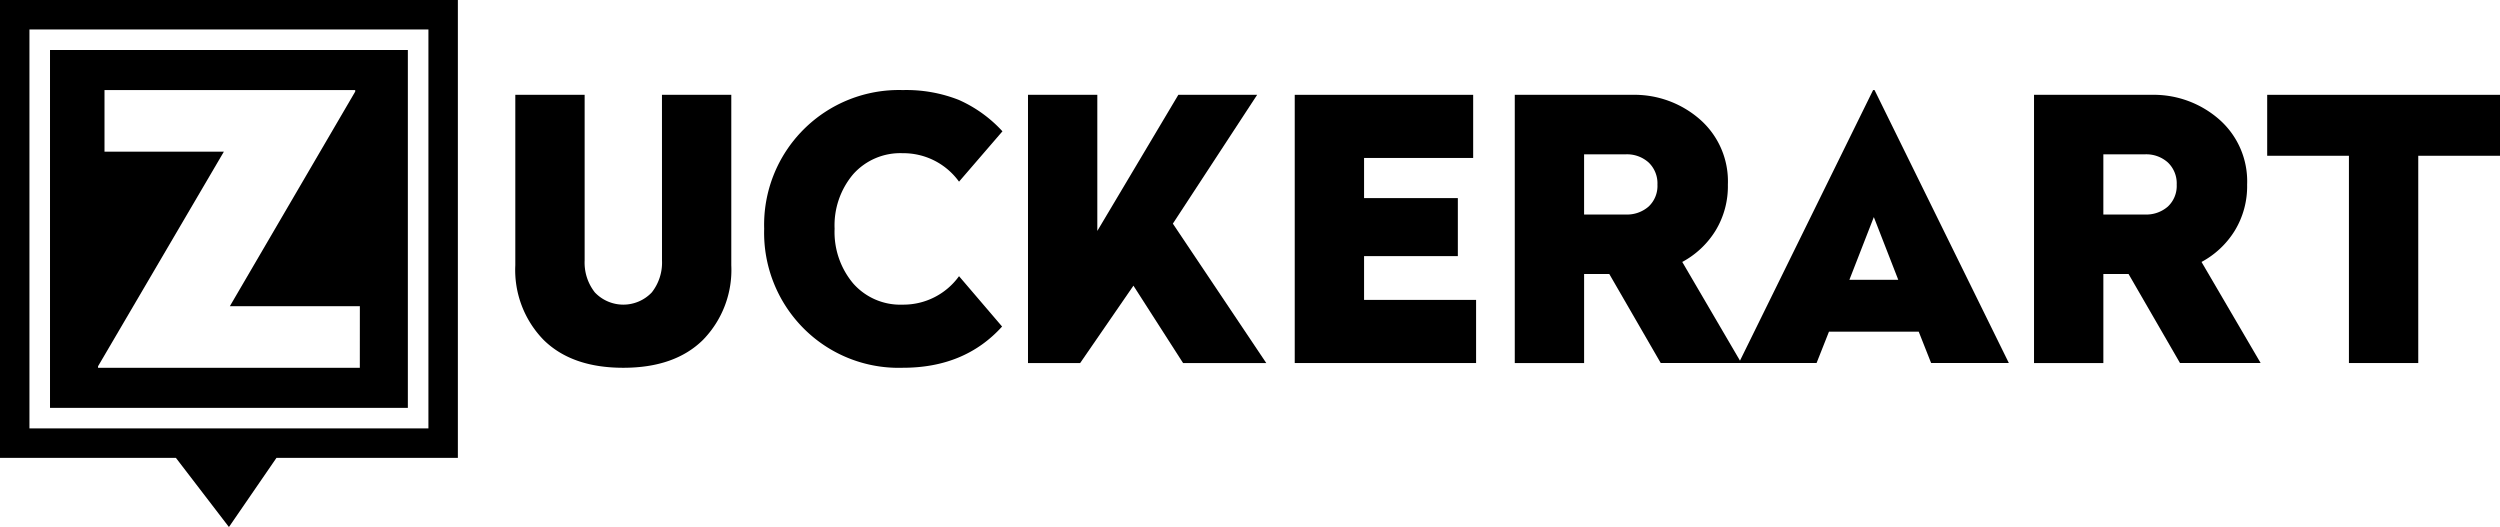
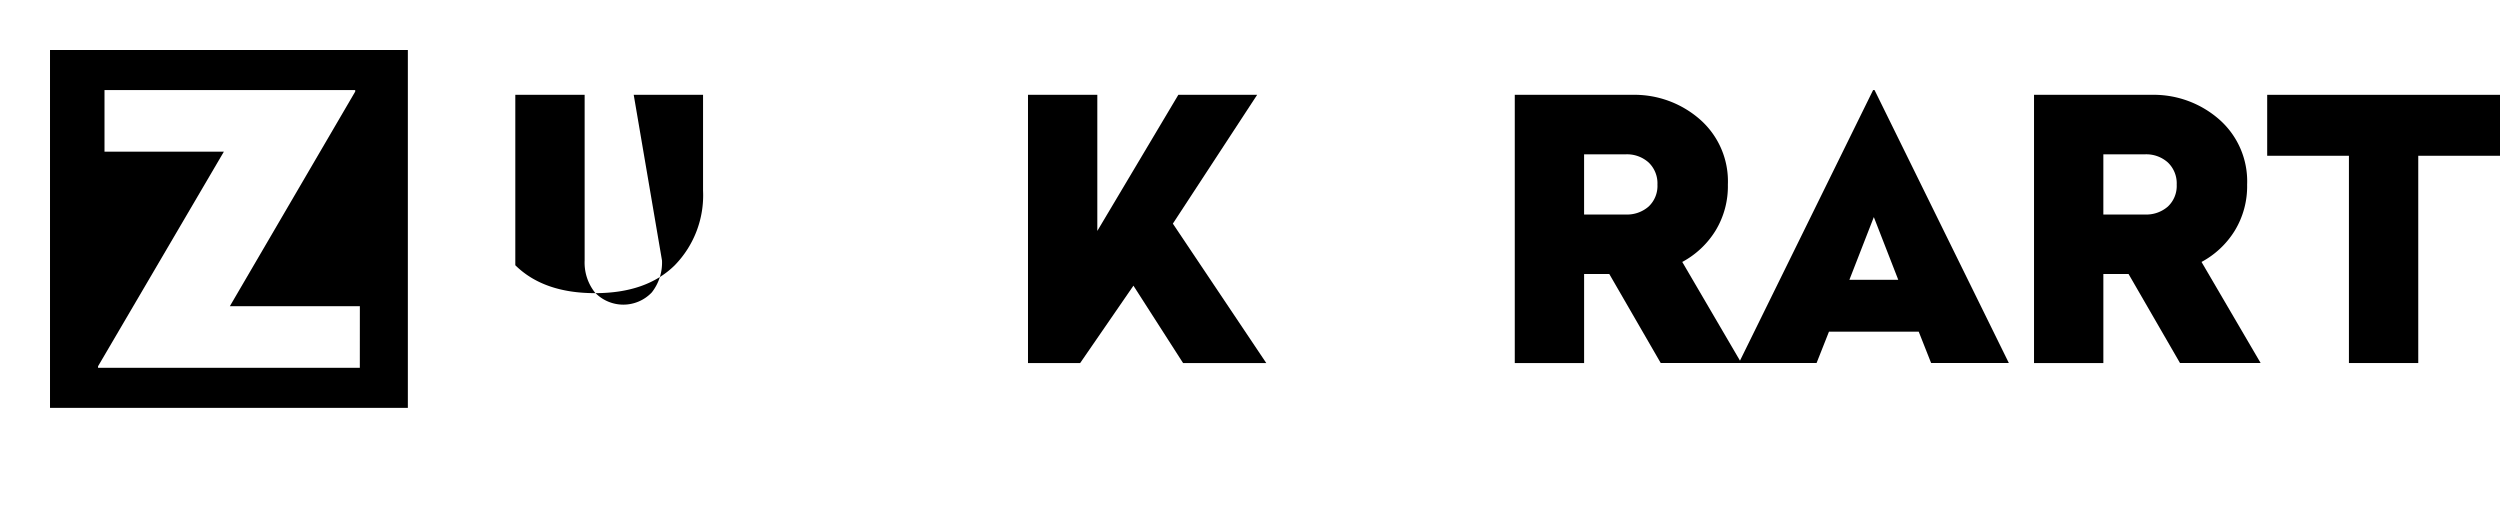
<svg xmlns="http://www.w3.org/2000/svg" id="Ebene_1" data-name="Ebene 1" viewBox="0 0 300 63.244">
  <title>zuckerart-logo</title>
  <path d="M66.016,27.781H23.075v42.94H66.016ZM60.253,65.913H28.839v-.181l15.1-25.752H29.614V32.59H59.7v.182L44.657,58.523h15.6Z" transform="translate(-17.074 -21.78)" style="fill:#000" />
-   <path d="M17.074,21.78V76.723H38.182l6.364,8.3,5.705-8.3H72.018V21.78Zm51.41,51.41H20.607V25.313H68.485Z" transform="translate(-17.074 -21.78)" style="fill:#000" />
-   <path d="M96.514,53.039a5.777,5.777,0,0,1-1.226,3.831,4.71,4.71,0,0,1-6.831,0,5.774,5.774,0,0,1-1.226-3.831V33.159h-8.32V53.608A12.015,12.015,0,0,0,82.3,62.563q3.393,3.35,9.568,3.35t9.568-3.35a12.017,12.017,0,0,0,3.393-8.955V33.159h-8.32Z" transform="translate(-17.074 -21.78)" style="fill:#000" />
-   <path d="M125.414,40.165a8.222,8.222,0,0,1,6.743,3.415l5.211-6.043a15.787,15.787,0,0,0-5.233-3.766,17.15,17.15,0,0,0-6.721-1.182,16.17,16.17,0,0,0-16.639,16.64,16.26,16.26,0,0,0,4.707,11.932,16.088,16.088,0,0,0,11.932,4.751q7.443,0,11.91-4.948l-5.167-6.043a8.221,8.221,0,0,1-6.743,3.416,7.535,7.535,0,0,1-5.955-2.54,9.58,9.58,0,0,1-2.233-6.568,9.5,9.5,0,0,1,2.233-6.546A7.567,7.567,0,0,1,125.414,40.165Z" transform="translate(-17.074 -21.78)" style="fill:#000" />
+   <path d="M96.514,53.039a5.777,5.777,0,0,1-1.226,3.831,4.71,4.71,0,0,1-6.831,0,5.774,5.774,0,0,1-1.226-3.831V33.159h-8.32V53.608q3.393,3.35,9.568,3.35t9.568-3.35a12.017,12.017,0,0,0,3.393-8.955V33.159h-8.32Z" transform="translate(-17.074 -21.78)" style="fill:#000" />
  <polygon points="150.858 11.379 141.4 11.379 131.678 27.712 131.678 11.379 123.359 11.379 123.359 43.564 129.62 43.564 136.013 34.281 141.969 43.564 151.952 43.564 140.743 26.837 150.858 11.379" style="fill:#000" />
-   <polygon points="163.688 30.734 174.941 30.734 174.941 23.772 163.688 23.772 163.688 18.955 176.78 18.955 176.78 11.379 155.368 11.379 155.368 43.564 177.131 43.564 177.131 35.988 163.688 35.988 163.688 30.734" style="fill:#000" />
  <path d="M241.846,32.59,225.872,65.059l-6.927-11.845a10.554,10.554,0,0,0,3.985-3.744,10.247,10.247,0,0,0,1.489-5.539,9.873,9.873,0,0,0-3.372-7.838,11.928,11.928,0,0,0-8.1-2.934h-14.1V65.344h8.32V54.659h3.021l6.174,10.684h18.7l1.489-3.766H247.32l1.489,3.766h9.327L242.021,32.59Zm-26.93,13.968a3.921,3.921,0,0,1-2.759.963h-4.992V40.3h4.992a3.871,3.871,0,0,1,2.759.985,3.457,3.457,0,0,1,1.051,2.649A3.385,3.385,0,0,1,214.916,46.558ZM239,55.36l2.934-7.531,2.933,7.531Z" transform="translate(-17.074 -21.78)" style="fill:#000" />
  <path d="M285.24,49.47a10.247,10.247,0,0,0,1.489-5.539,9.873,9.873,0,0,0-3.372-7.838,11.928,11.928,0,0,0-8.1-2.934h-14.1V65.344h8.32V54.659H272.5l6.174,10.684h9.677l-7.094-12.129A10.555,10.555,0,0,0,285.24,49.47Zm-8.013-2.912a3.921,3.921,0,0,1-2.759.963h-4.992V40.3h4.992a3.871,3.871,0,0,1,2.759.985,3.457,3.457,0,0,1,1.051,2.649A3.385,3.385,0,0,1,277.227,46.558Z" transform="translate(-17.074 -21.78)" style="fill:#000" />
  <polygon points="272.063 11.379 272.063 18.692 281.871 18.692 281.871 43.564 290.191 43.564 290.191 18.692 300 18.692 300 11.379 272.063 11.379" style="fill:#000" />
</svg>